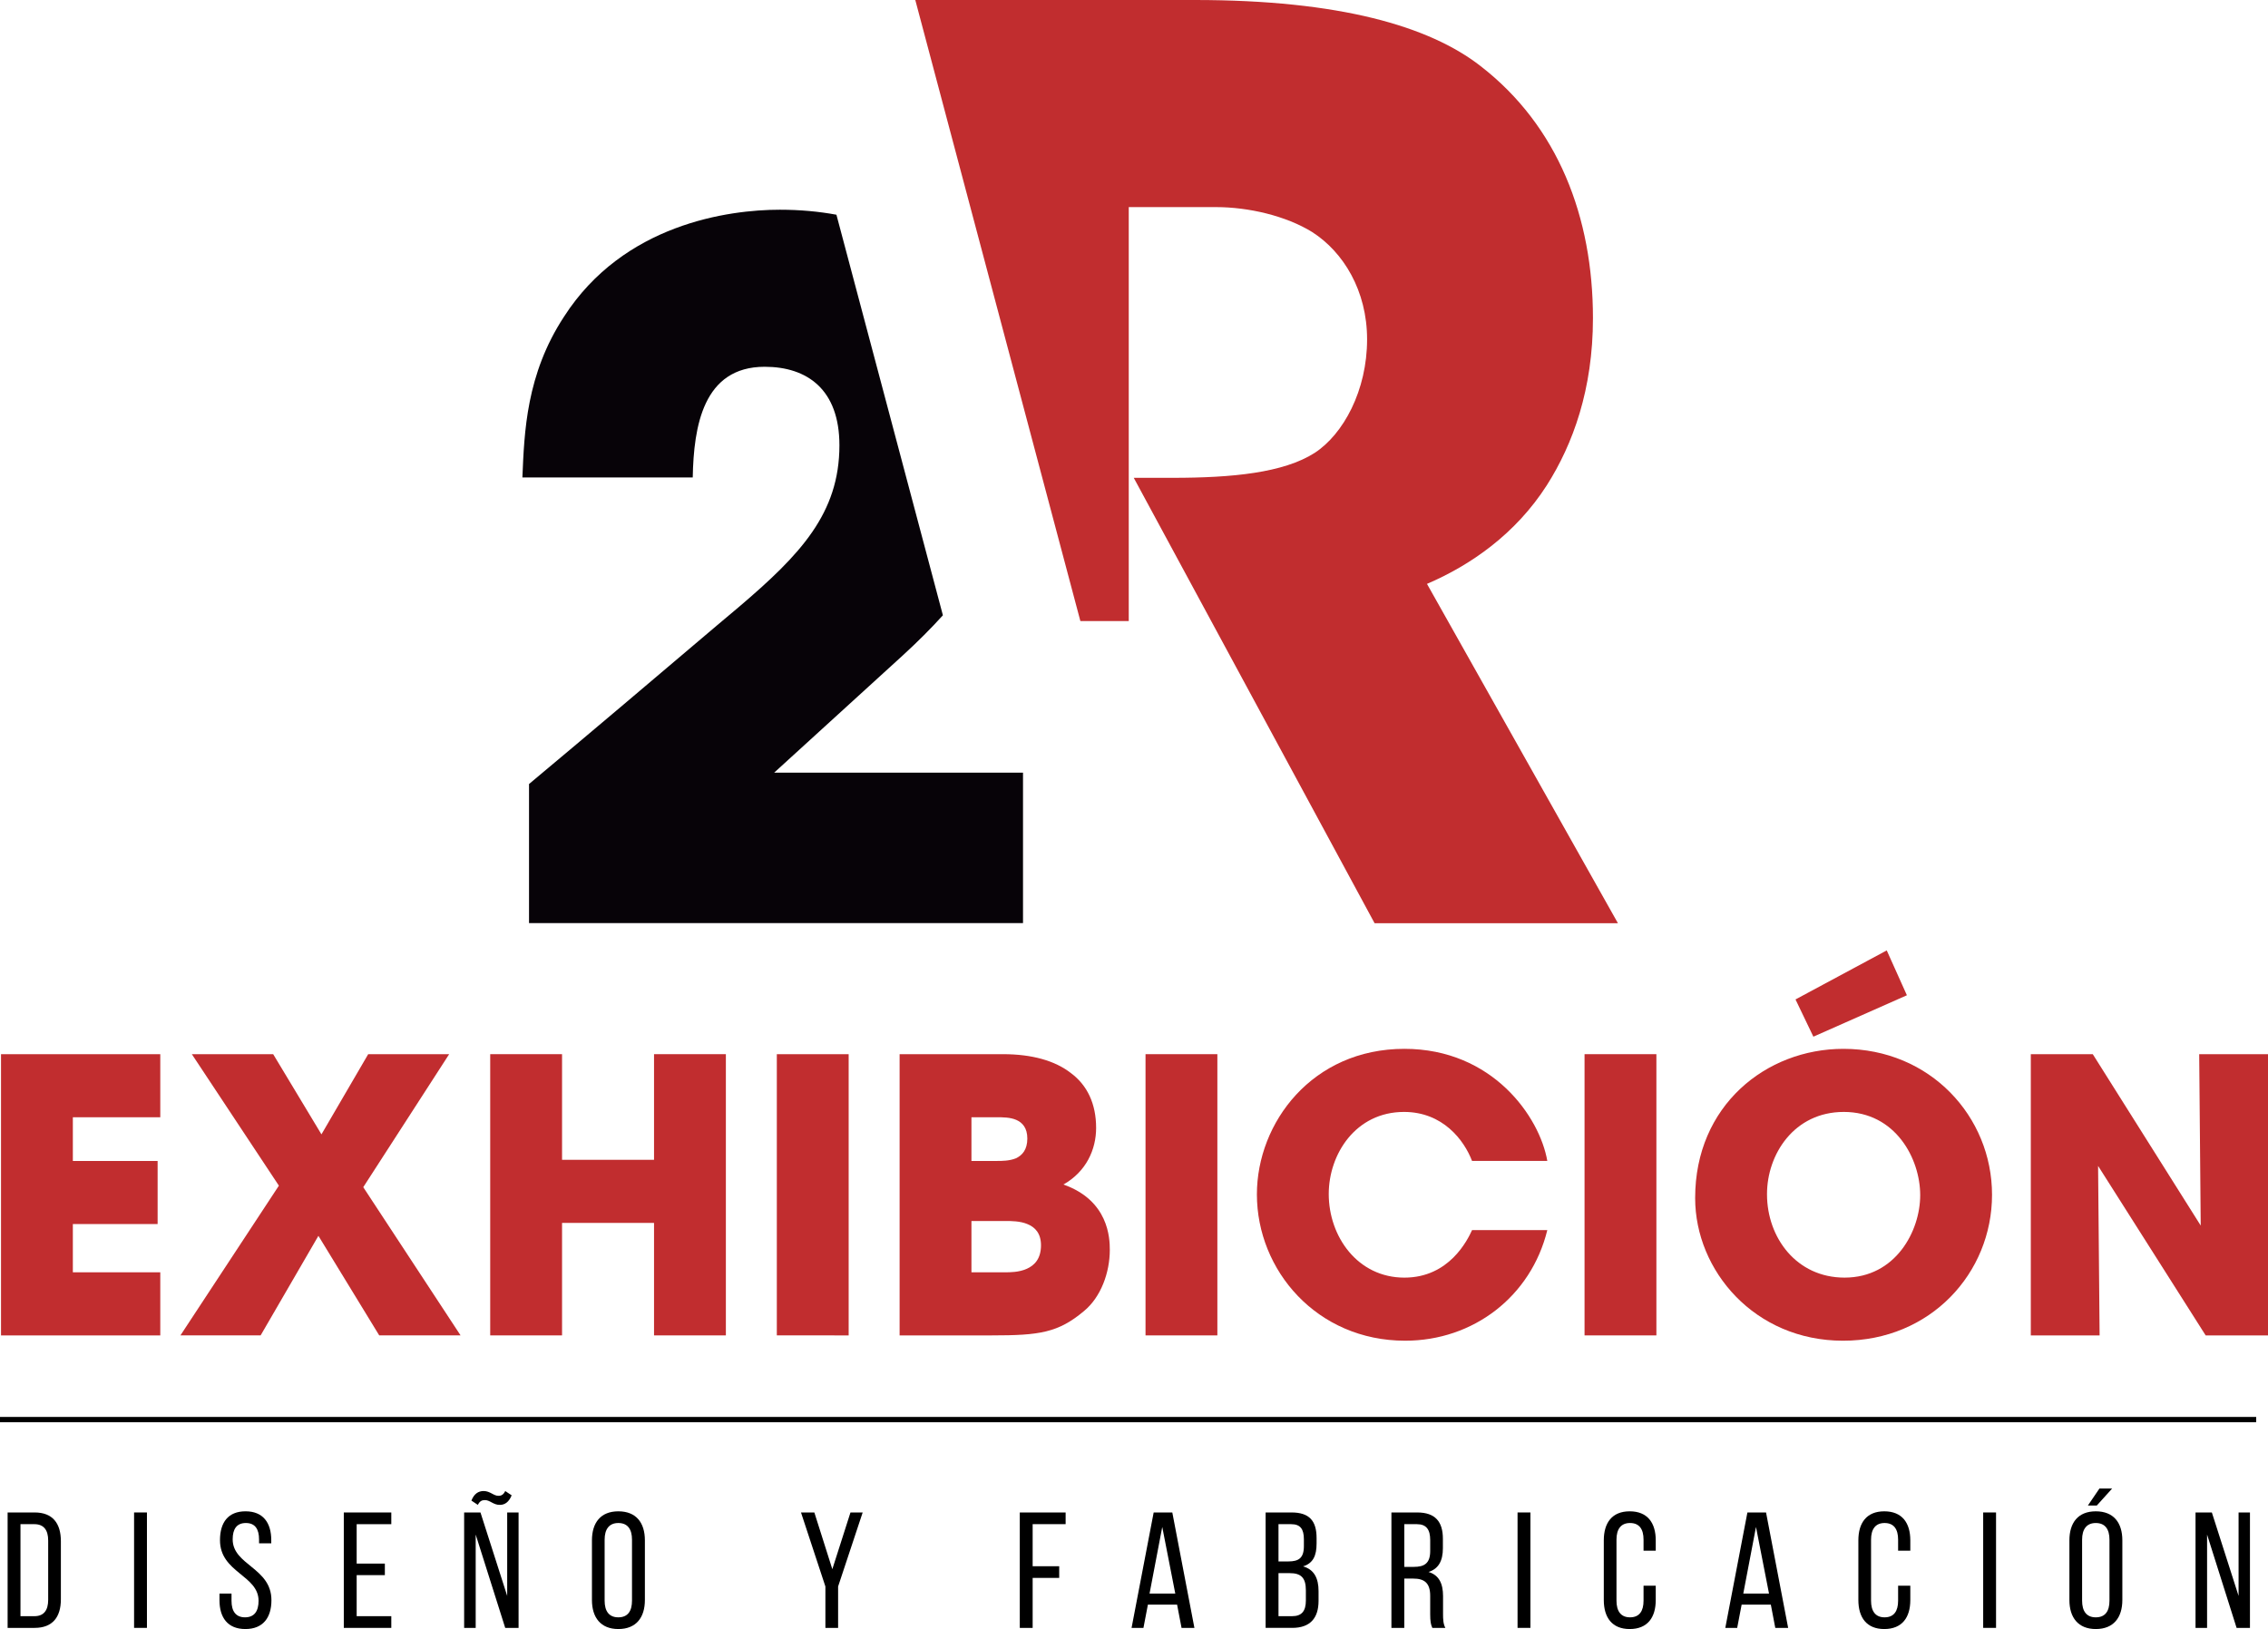
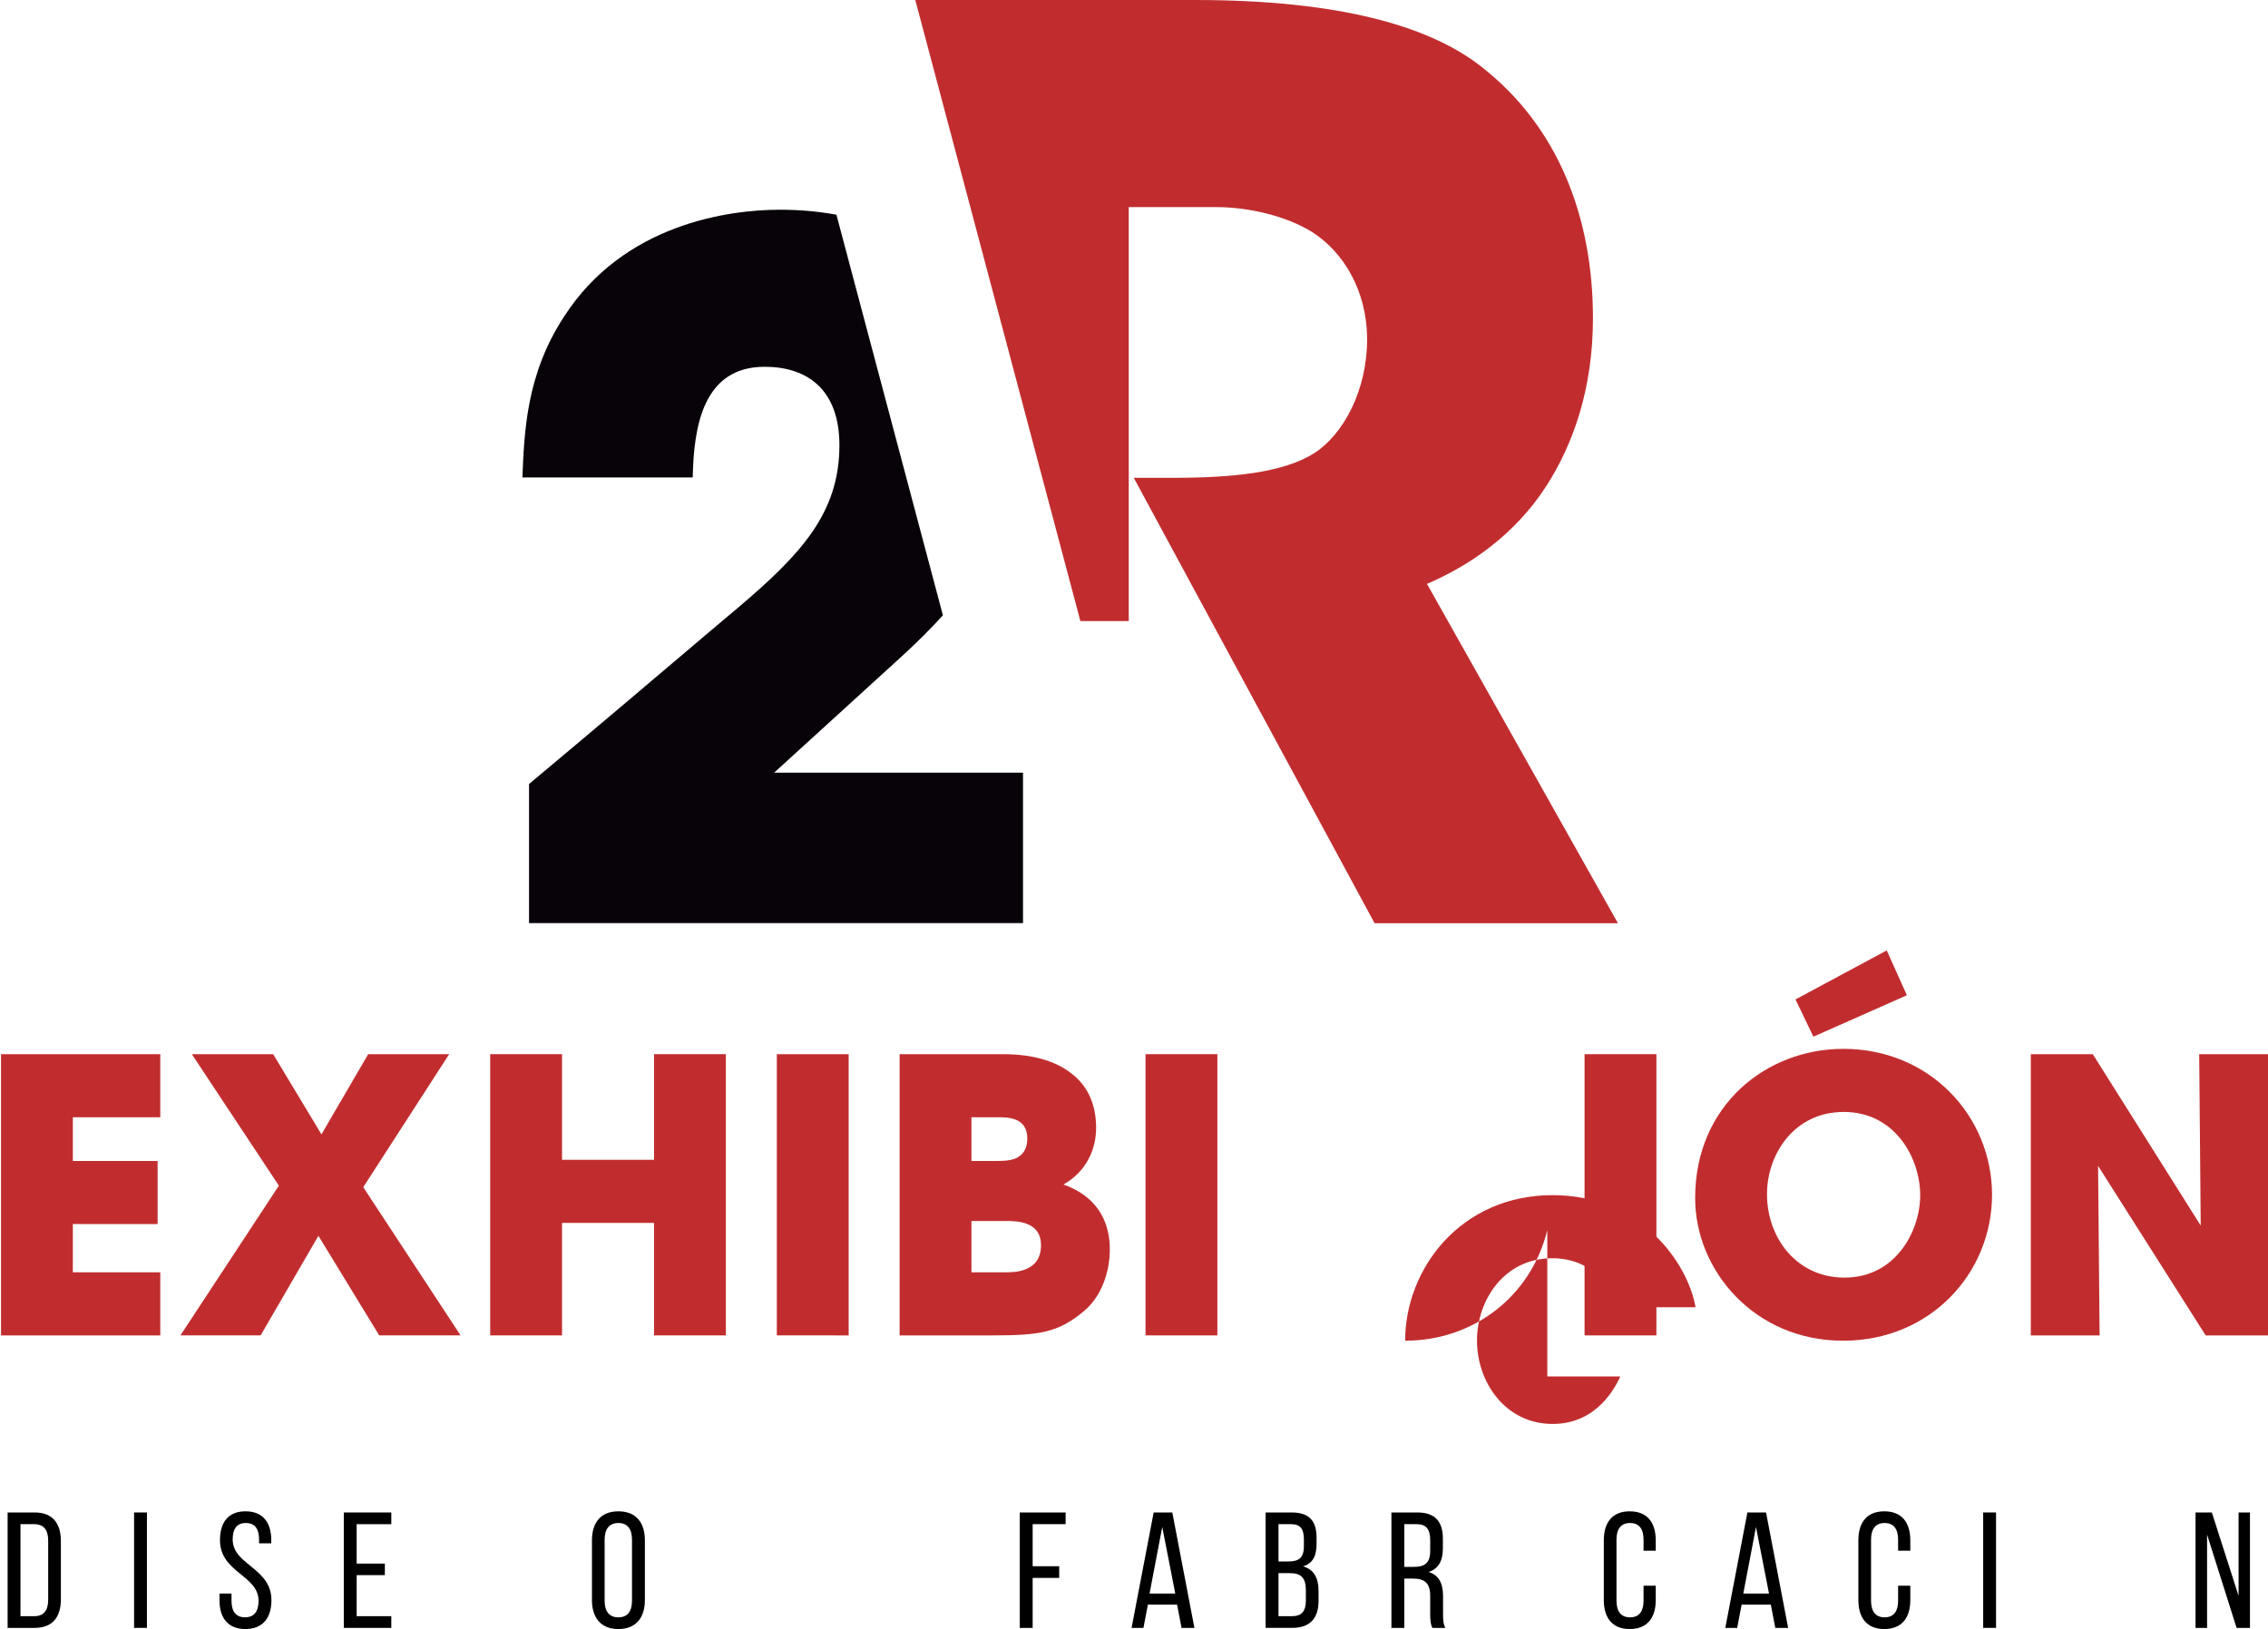
<svg xmlns="http://www.w3.org/2000/svg" version="1.1" x="0px" y="0px" width="232.925px" height="167.337px" viewBox="0 0 232.925 167.337" style="enable-background:new 0 0 232.925 167.337;" xml:space="preserve">
  <style type="text/css">
	.st0{fill:#C12D2F;}
	.st1{fill:#070308;}
</style>
  <defs>
</defs>
  <g>
    <g>
      <path class="st0" d="M0.104,108.286h16.357v6.48H7.482v4.49h8.706v6.481H7.482v4.958h8.979v6.481H0.104V108.286z" />
      <path class="st0" d="M28.641,121.793l-8.94-13.507h8.354l4.958,8.237l4.802-8.237h8.315l-8.823,13.663l9.994,15.225h-8.354    l-6.246-10.228l-5.934,10.228H18.53L28.641,121.793z" />
      <path class="st0" d="M50.345,137.174v-28.888h7.378v10.852h9.447v-10.852h7.378v28.888h-7.378v-11.555h-9.447v11.555H50.345z" />
      <path class="st0" d="M79.78,108.286h7.378v28.888H79.78V108.286z" />
      <path class="st0" d="M92.389,108.286h10.619c2.967,0,5.348,0.664,6.988,1.952c1.678,1.249,2.576,3.162,2.576,5.621    c0,2.225-1.015,4.49-3.357,5.817c4.646,1.639,4.763,5.504,4.763,6.715c0,2.303-0.898,4.841-2.655,6.285    c-2.655,2.225-4.567,2.498-9.447,2.498h-9.486V108.286z M99.768,119.255h2.616c0.508,0,1.288,0,1.952-0.273    c0.663-0.312,1.171-0.898,1.171-2.03c0-1.093-0.507-1.64-1.132-1.913c-0.625-0.273-1.406-0.273-1.991-0.273h-2.616V119.255z     M99.768,130.693h3.474c0.469,0,1.406,0,2.186-0.351c0.819-0.351,1.483-1.054,1.483-2.421c0-1.249-0.624-1.873-1.405-2.186    c-0.741-0.313-1.678-0.313-2.264-0.313h-3.474V130.693z" />
      <path class="st0" d="M117.646,108.286h7.378v28.888h-7.378V108.286z" />
-       <path class="st0" d="M158.909,126.36c-1.678,6.832-7.612,11.36-14.6,11.36c-9.057,0-15.225-7.222-15.225-15.03    c0-7.378,5.7-14.952,15.147-14.952c9.057,0,13.898,6.988,14.678,11.516h-7.729c-0.82-2.147-3.006-5.035-6.988-5.035    c-4.958,0-7.729,4.333-7.729,8.432c0,4.372,2.967,8.589,7.769,8.589c4.607,0,6.481-3.864,6.949-4.88H158.909z" />
+       <path class="st0" d="M158.909,126.36c-1.678,6.832-7.612,11.36-14.6,11.36c0-7.378,5.7-14.952,15.147-14.952c9.057,0,13.898,6.988,14.678,11.516h-7.729c-0.82-2.147-3.006-5.035-6.988-5.035    c-4.958,0-7.729,4.333-7.729,8.432c0,4.372,2.967,8.589,7.769,8.589c4.607,0,6.481-3.864,6.949-4.88H158.909z" />
      <path class="st0" d="M162.734,108.286h7.378v28.888h-7.378V108.286z" />
      <path class="st0" d="M174.094,123.042c0-9.447,7.261-15.303,15.225-15.303c8.901,0,15.264,6.949,15.264,14.991    s-6.324,14.991-15.303,14.991c-9.096,0-15.186-7.222-15.186-14.64V123.042z M181.473,122.69c0,4.412,3.006,8.549,7.964,8.549    c5.231,0,7.769-4.763,7.769-8.471c0-3.748-2.538-8.549-7.847-8.549c-5.115,0-7.886,4.372-7.886,8.432V122.69z M193.77,97.628    l2.069,4.607l-9.604,4.255l-1.835-3.826L193.77,97.628z" />
      <path class="st0" d="M226.015,125.892l-0.156-17.606h7.066v28.888h-6.402l-11.048-17.411l0.156,17.411h-7.066v-28.888h6.364    L226.015,125.892z" />
    </g>
-     <rect y="145.55" width="231.712" height="0.545" />
    <g>
      <path class="st1" d="M92.722,67.319c1.558-1.427,2.913-2.789,4.114-4.116L85.902,22.057c-1.812-0.334-3.749-0.514-5.815-0.514    c-5.249,0-16.037,1.458-22.159,10.982c-3.888,5.928-4.082,11.857-4.277,16.522h17.494c0.098-5.248,1.069-11.371,7.386-11.371    c4.374,0,7.678,2.333,7.678,8.067c0,6.996-4.02,11.242-10.346,16.623c-0.705,0.6-1.431,1.21-2.191,1.843    c-6.415,5.443-12.829,10.885-19.341,16.328v14.287h21.532h29.201V79.371H79.504C83.974,75.289,88.348,71.304,92.722,67.319z" />
    </g>
    <g>
      <path d="M3.559,155.362c1.847,0,2.693,1.118,2.693,2.947v5.979c0,1.812-0.847,2.931-2.693,2.931H0.782v-11.856H3.559z     M3.543,166.016c0.948,0,1.405-0.593,1.405-1.677v-6.097c0-1.084-0.457-1.677-1.423-1.677H2.103v9.45H3.543z" />
      <path d="M15.091,155.362v11.856h-1.321v-11.856H15.091z" />
      <path d="M27.859,158.208v0.321h-1.254v-0.39c0-1.066-0.406-1.693-1.354-1.693s-1.355,0.627-1.355,1.677    c0,2.659,3.98,2.913,3.98,6.25c0,1.795-0.863,2.964-2.676,2.964s-2.659-1.169-2.659-2.964v-0.678h1.236v0.745    c0,1.067,0.44,1.694,1.389,1.694c0.949,0,1.389-0.627,1.389-1.694c0-2.642-3.963-2.896-3.963-6.232    c0-1.829,0.847-2.964,2.625-2.964C27.012,155.244,27.859,156.412,27.859,158.208z" />
      <path d="M39.525,160.613v1.186H36.63v4.217h3.557v1.203h-4.878v-11.856h4.878v1.203H36.63v4.048H39.525z" />
-       <path d="M48.854,167.219h-1.186v-11.856h1.677l2.744,8.57v-8.57h1.169v11.856h-1.372l-3.032-9.587V167.219z M52.547,153.601    c-0.271,0.678-0.694,0.982-1.202,0.982c-0.678,0.018-1.033-0.508-1.559-0.491c-0.305,0-0.524,0.119-0.711,0.491l-0.66-0.44    c0.271-0.694,0.711-0.982,1.253-0.982c0.678,0,1.033,0.509,1.541,0.491c0.288,0,0.509-0.135,0.678-0.491L52.547,153.601z" />
      <path d="M60.793,158.225c0-1.812,0.897-2.98,2.71-2.98c1.829,0,2.727,1.168,2.727,2.98v6.132c0,1.795-0.897,2.98-2.727,2.98    c-1.812,0-2.71-1.186-2.71-2.98V158.225z M62.096,164.424c0,1.084,0.457,1.711,1.406,1.711c0.965,0,1.405-0.627,1.405-1.711    v-6.267c0-1.067-0.44-1.711-1.405-1.711c-0.949,0-1.406,0.644-1.406,1.711V164.424z" />
-       <path d="M84.769,162.967l-2.506-7.604h1.371l1.847,5.826l1.863-5.826h1.253l-2.523,7.604v4.252h-1.305V162.967z" />
      <path d="M108.781,160.884v1.203h-2.727v5.132h-1.321v-11.856h4.708v1.203h-3.387v4.318H108.781z" />
      <path d="M117.89,164.83l-0.457,2.389h-1.22l2.27-11.856h1.914l2.27,11.856h-1.321l-0.457-2.389H117.89z M118.059,163.695h2.643    l-1.338-6.843L118.059,163.695z" />
      <path d="M132.64,155.362c1.846,0,2.574,0.881,2.574,2.625v0.56c0,1.253-0.355,2.032-1.389,2.354    c1.151,0.321,1.592,1.236,1.592,2.54v0.999c0,1.778-0.863,2.778-2.71,2.778h-2.727v-11.856H132.64z M132.318,160.393    c1.051,0,1.592-0.339,1.592-1.575v-0.694c0-1.05-0.355-1.558-1.304-1.558h-1.304v3.827H132.318z M132.708,166.016    c0.966,0,1.406-0.508,1.406-1.608v-1.051c0-1.32-0.525-1.761-1.66-1.761h-1.151v4.42H132.708z" />
      <path d="M145.543,155.362c1.863,0,2.643,0.948,2.643,2.71v0.966c0,1.304-0.457,2.117-1.474,2.438    c1.084,0.322,1.49,1.203,1.49,2.473v1.847c0,0.525,0.018,1.016,0.237,1.423h-1.338c-0.152-0.339-0.22-0.644-0.22-1.439v-1.863    c0-1.338-0.627-1.762-1.729-1.762h-0.931v5.064h-1.321v-11.856H145.543z M145.205,160.952c1.05,0,1.677-0.339,1.677-1.626v-1.135    c0-1.067-0.39-1.626-1.372-1.626h-1.287v4.387H145.205z" />
-       <path d="M157.175,155.362v11.856h-1.321v-11.856H157.175z" />
      <path d="M170.046,158.225v1.067h-1.253v-1.135c0-1.067-0.424-1.711-1.39-1.711c-0.948,0-1.389,0.644-1.389,1.711v6.267    c0,1.067,0.44,1.711,1.389,1.711c0.966,0,1.39-0.644,1.39-1.711v-1.541h1.253v1.474c0,1.795-0.847,2.98-2.676,2.98    c-1.812,0-2.659-1.186-2.659-2.98v-6.132c0-1.795,0.847-2.98,2.659-2.98C169.199,155.244,170.046,156.43,170.046,158.225z" />
      <path d="M178.867,164.83l-0.457,2.389h-1.22l2.27-11.856h1.914l2.27,11.856h-1.321l-0.457-2.389H178.867z M179.036,163.695h2.643    l-1.338-6.843L179.036,163.695z" />
      <path d="M196.19,158.225v1.067h-1.253v-1.135c0-1.067-0.424-1.711-1.39-1.711c-0.948,0-1.389,0.644-1.389,1.711v6.267    c0,1.067,0.44,1.711,1.389,1.711c0.966,0,1.39-0.644,1.39-1.711v-1.541h1.253v1.474c0,1.795-0.847,2.98-2.676,2.98    c-1.812,0-2.659-1.186-2.659-2.98v-6.132c0-1.795,0.847-2.98,2.659-2.98C195.343,155.244,196.19,156.43,196.19,158.225z" />
      <path d="M204.995,155.362v11.856h-1.321v-11.856H204.995z" />
-       <path d="M217.966,158.225v6.132c0,1.795-0.897,2.98-2.727,2.98c-1.812,0-2.71-1.186-2.71-2.98v-6.132    c0-1.812,0.897-2.98,2.71-2.98C217.068,155.244,217.966,156.412,217.966,158.225z M213.833,158.157v6.267    c0,1.084,0.457,1.711,1.406,1.711c0.965,0,1.405-0.627,1.405-1.711v-6.267c0-1.067-0.44-1.711-1.405-1.711    C214.29,156.446,213.833,157.09,213.833,158.157z M216.916,152.906l-1.575,1.745h-0.915l1.186-1.745H216.916z" />
      <path d="M226.668,167.219h-1.186v-11.856h1.677l2.744,8.57v-8.57h1.169v11.856H229.7l-3.032-9.587V167.219z" />
    </g>
    <g>
      <path class="st0" d="M146.552,59.977c4.486-1.922,9.099-5.126,12.303-10.124c2.692-4.229,4.742-9.868,4.742-17.173    c0-10.381-3.589-19.736-11.534-25.887C146.808,2.691,137.582,0,122.716,0H94.001l16.954,63.796h4.969V21.274h8.97    c3.333,0,7.177,0.897,9.868,2.563c3.204,2.05,5.639,6.023,5.639,11.021c0,5.254-2.435,9.74-5.382,11.662    c-3.204,2.05-8.458,2.563-14.61,2.563h-3.972l24.734,45.751h24.991L146.552,59.977z" />
    </g>
  </g>
</svg>